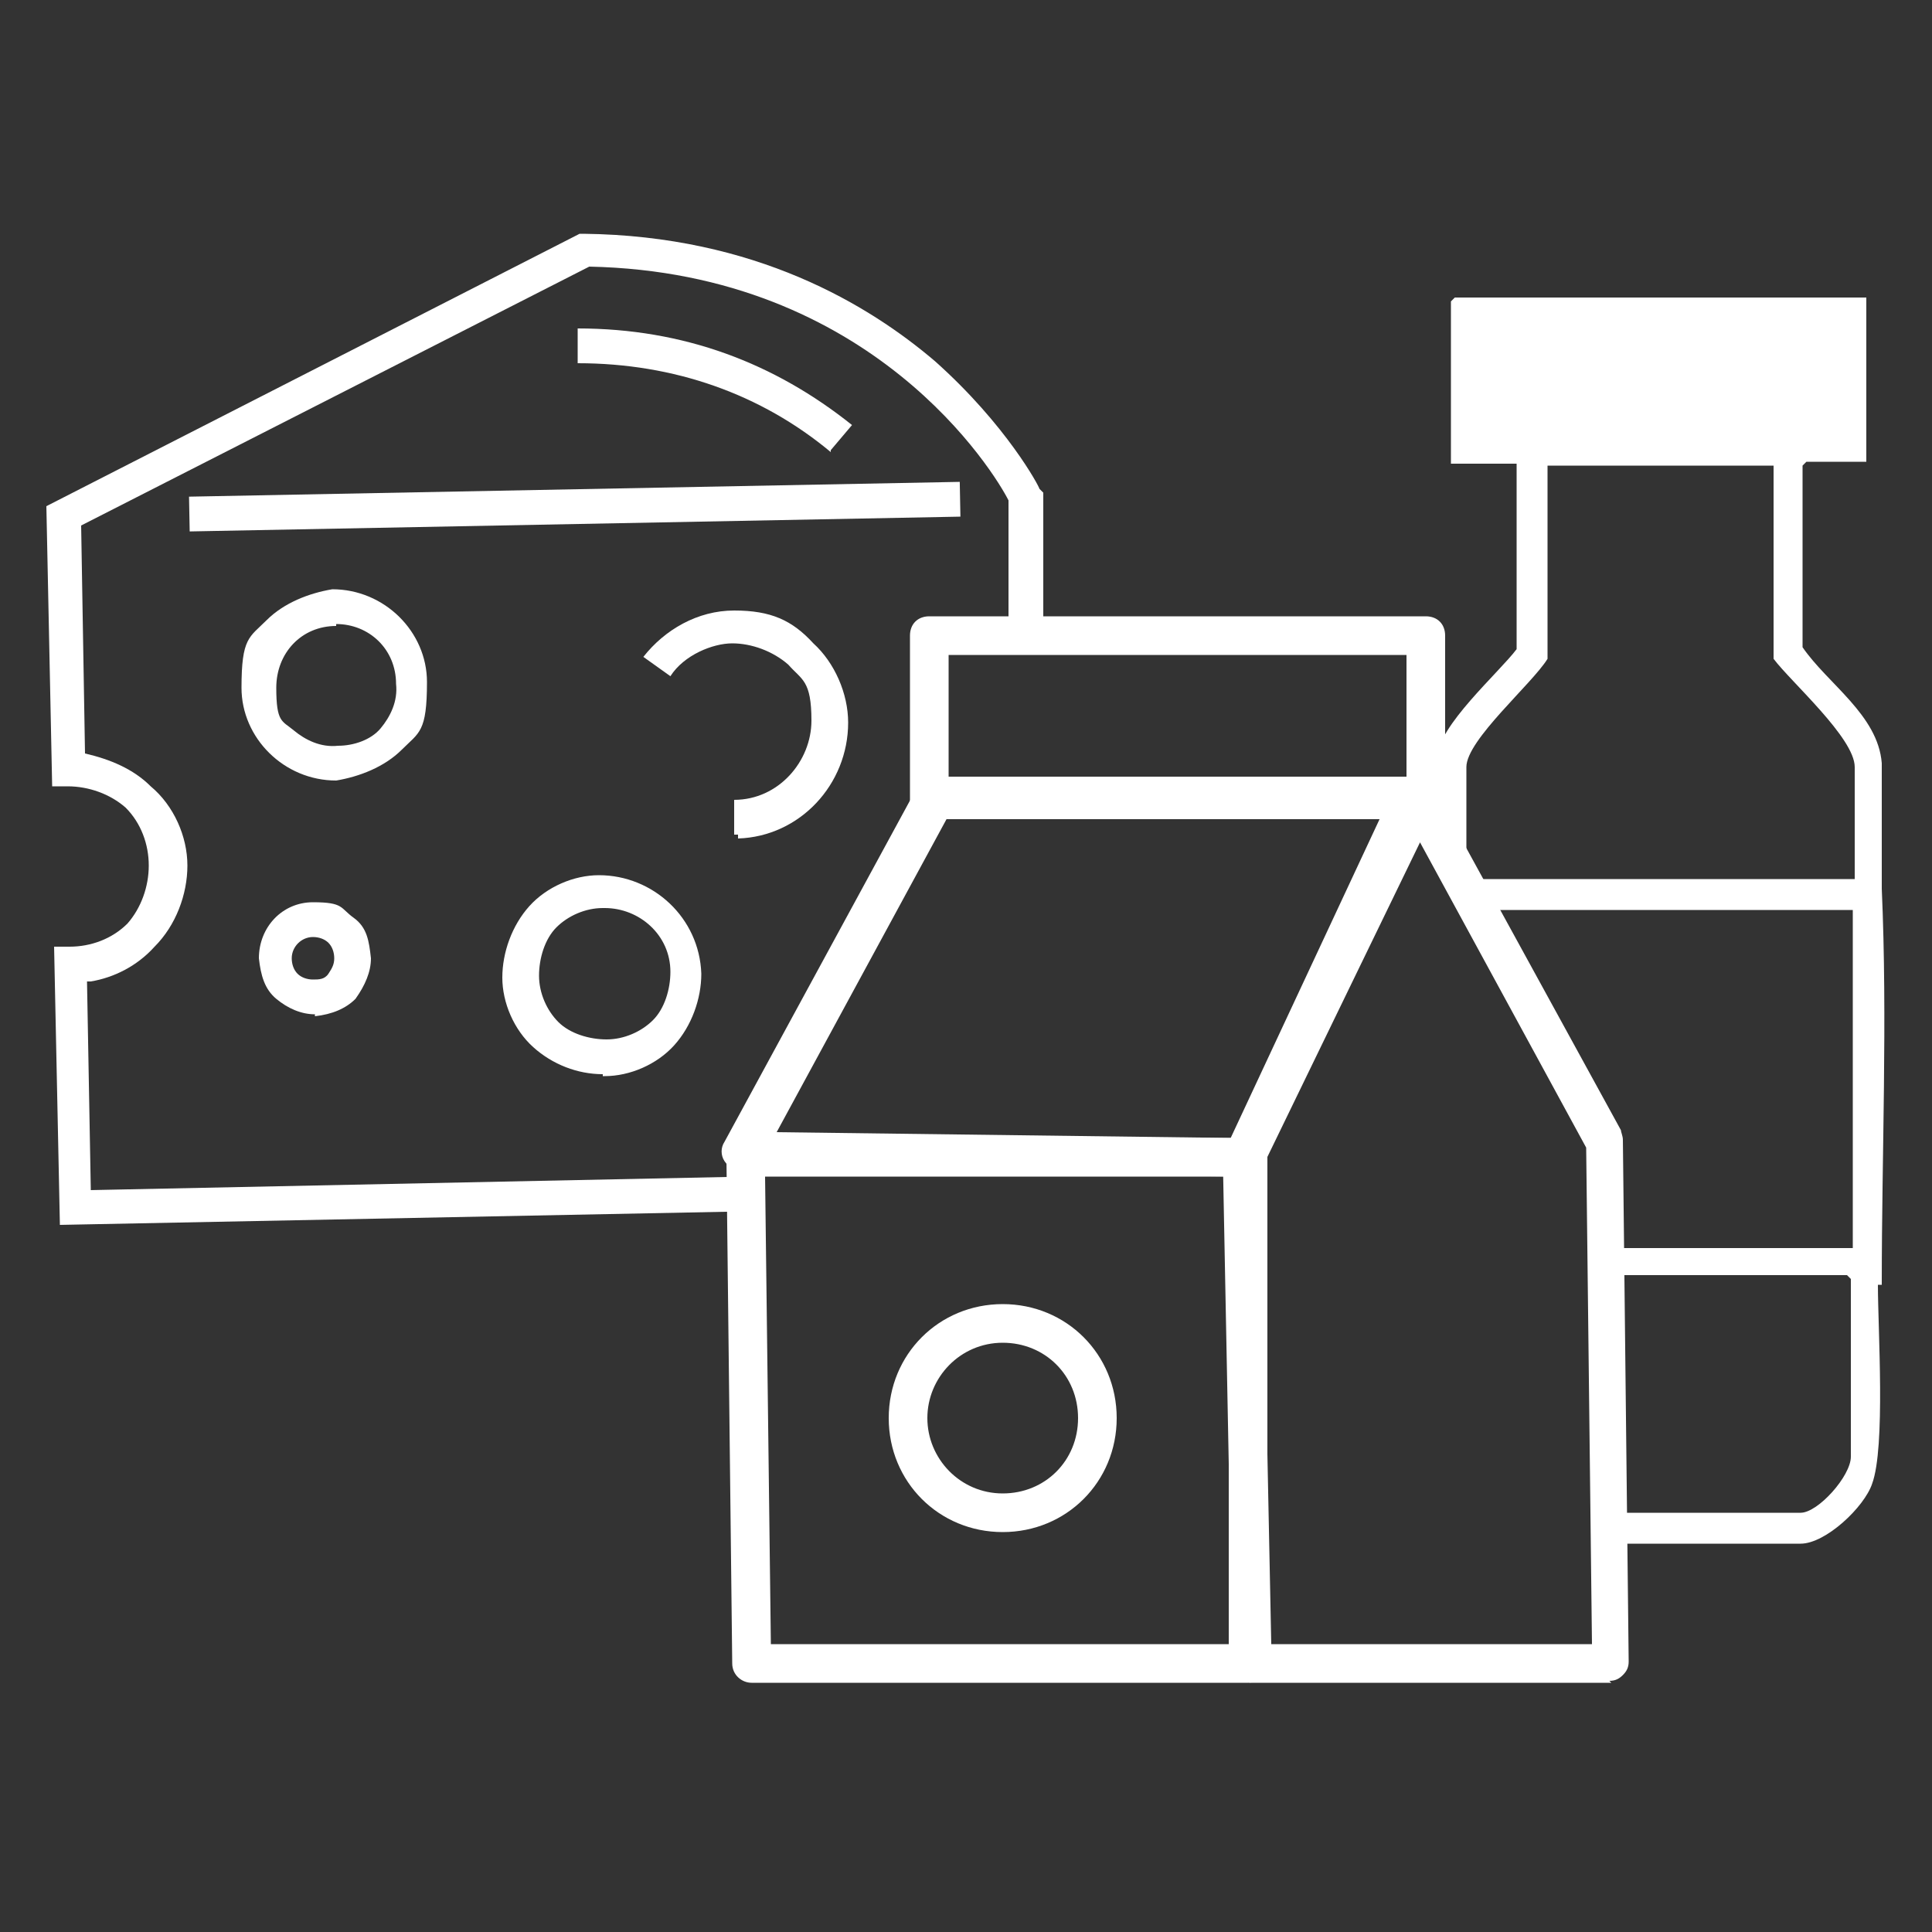
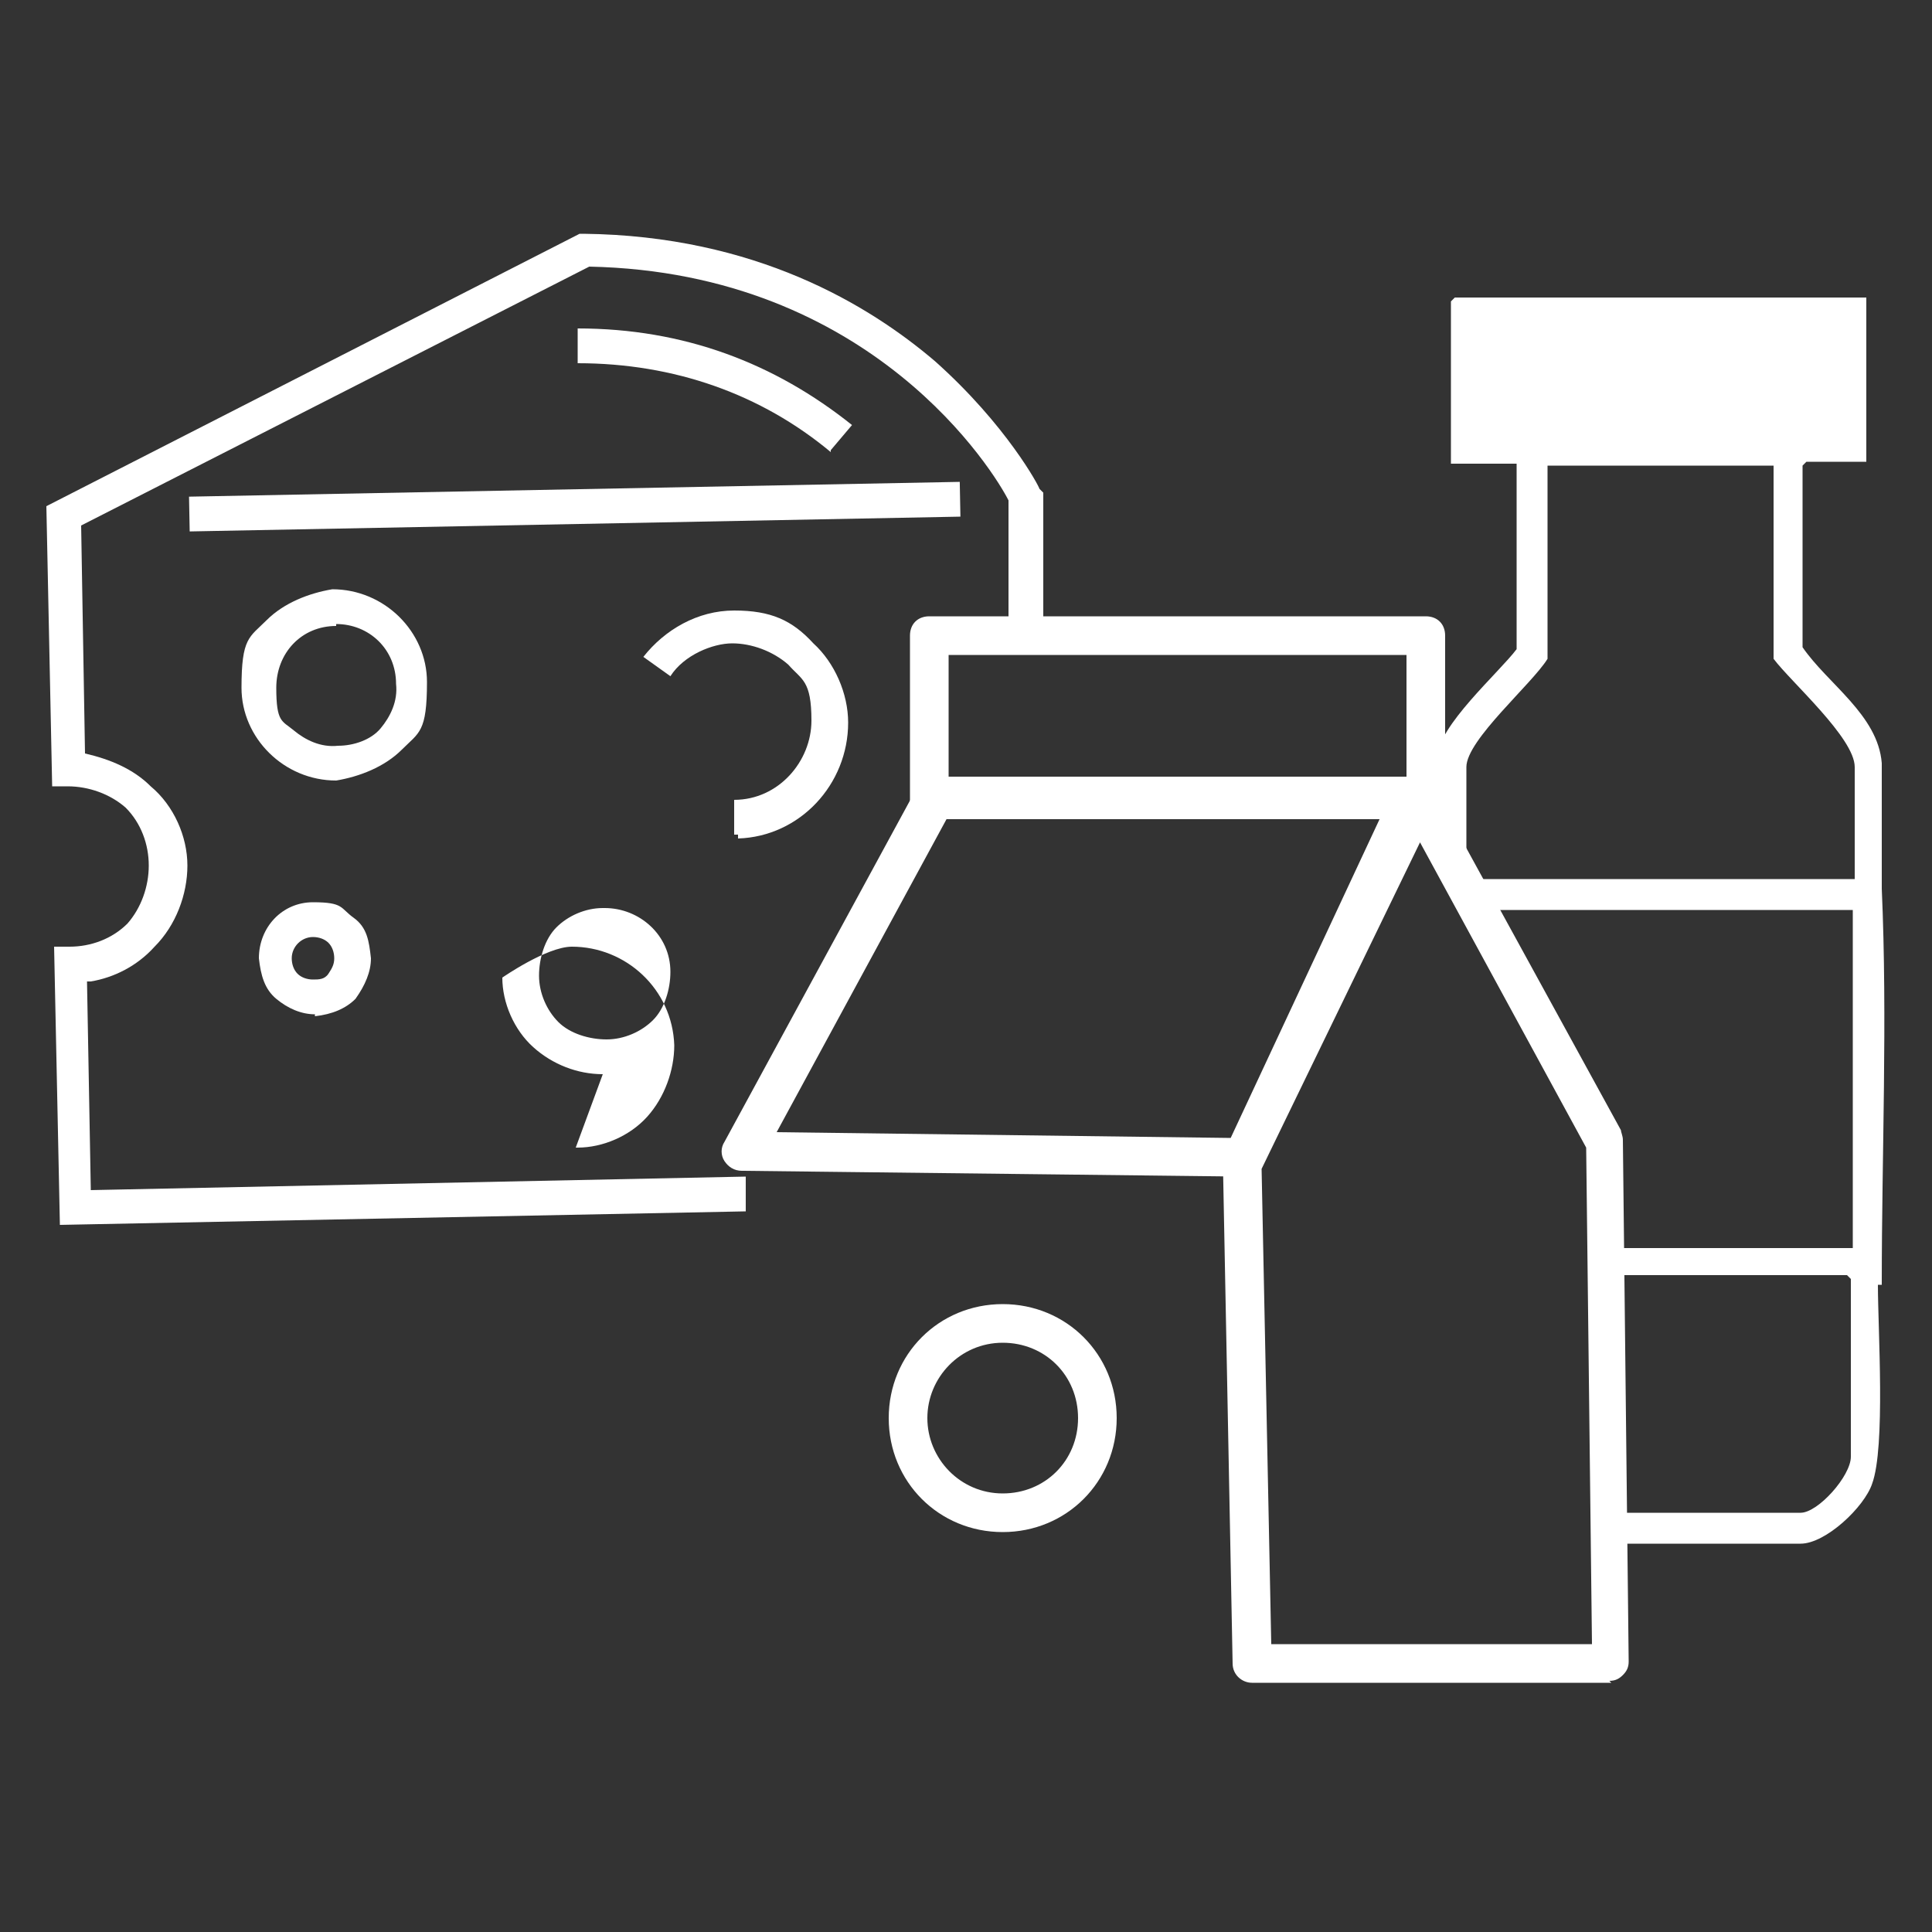
<svg xmlns="http://www.w3.org/2000/svg" id="Layer_1" data-name="Layer 1" version="1.1" viewBox="0 0 100 100">
  <rect x="0" y="0" width="100" height="100" fill="#333333" stroke="none" />
  <defs>
    <style>
      .cls-1 {
        fill: #fff;
        stroke-width: 0px;
      }
    </style>
  </defs>
  <g>
    <rect class="cls-1" x="9.8" y="25.3" width="39.9" height="1.8" transform="translate(-.5 .6) rotate(-1.1)" />
    <path class="cls-1" d="M38,43.2v-1.8c2.3,0,4-2,4-4.1s-.5-2.1-1.2-2.9c-.8-.7-1.9-1.1-2.9-1.1s-2.5.6-3.2,1.7l-1.4-1c1.1-1.4,2.8-2.4,4.7-2.4s3,.5,4.1,1.7c1.1,1,1.8,2.6,1.8,4.1,0,3.2-2.5,5.9-5.7,6h0v-.2Z" />
-     <path class="cls-1" d="M31.2,55.6c-1.3,0-2.6-.5-3.6-1.4s-1.6-2.3-1.6-3.6h0c0-1.3.5-2.7,1.4-3.7s2.3-1.6,3.6-1.6c2.8,0,5.2,2.2,5.3,5.1,0,1.3-.5,2.7-1.4,3.7s-2.3,1.6-3.6,1.6h-.1,0ZM31.2,47h0c-.9,0-1.8.4-2.4,1s-.9,1.6-.9,2.5h0c0,.9.4,1.8,1,2.4s1.6.9,2.5.9,1.8-.4,2.4-1c.6-.6.9-1.6.9-2.5,0-1.9-1.6-3.3-3.4-3.3,0,0-.1,0-.1,0Z" />
+     <path class="cls-1" d="M31.2,55.6c-1.3,0-2.6-.5-3.6-1.4s-1.6-2.3-1.6-3.6h0s2.3-1.6,3.6-1.6c2.8,0,5.2,2.2,5.3,5.1,0,1.3-.5,2.7-1.4,3.7s-2.3,1.6-3.6,1.6h-.1,0ZM31.2,47h0c-.9,0-1.8.4-2.4,1s-.9,1.6-.9,2.5h0c0,.9.4,1.8,1,2.4s1.6.9,2.5.9,1.8-.4,2.4-1c.6-.6.9-1.6.9-2.5,0-1.9-1.6-3.3-3.4-3.3,0,0-.1,0-.1,0Z" />
    <path class="cls-1" d="M17.4,40.4c-2.7,0-4.9-2.2-4.9-4.8s.4-2.6,1.3-3.5,2.2-1.4,3.4-1.6h0c2.7,0,4.9,2.2,4.9,4.8s-.4,2.6-1.3,3.5-2.2,1.4-3.4,1.6h0ZM17.4,32.4h0c-1.8,0-3.1,1.4-3.1,3.2s.3,1.7.9,2.2,1.4.9,2.3.8c.8,0,1.7-.3,2.2-.9s.9-1.4.8-2.3c0-1.8-1.4-3.1-3.1-3.1h0Z" />
    <path class="cls-1" d="M16.3,52.5c-.7,0-1.4-.3-2-.8s-.8-1.2-.9-2.1h0c0-1.6,1.2-2.9,2.8-2.9s1.4.3,2.1.8.8,1.2.9,2.1c0,.7-.3,1.4-.8,2.1-.5.5-1.2.8-2.1.9h0ZM15.1,49.6c0,.3.1.6.3.8s.5.3.8.3.6,0,.8-.3.3-.5.3-.8-.1-.6-.3-.8-.5-.3-.8-.3c-.6,0-1.1.5-1.1,1.1h0Z" />
    <path class="cls-1" d="M4.7,50.8c1.2-.2,2.4-.8,3.3-1.8,1.1-1.1,1.7-2.7,1.7-4.2s-.7-3.1-1.9-4.1c-.9-.9-2.1-1.4-3.4-1.7l-.2-11.8,26.3-13.4c14.7.3,21,10.7,21.7,12.1v6.4h.4c.5,0,1,0,1.4.2v-7c0,0-.2-.2-.2-.2,0-.1-1.7-3.3-5.4-6.6-3.4-2.9-9.3-6.5-18.2-6.6h-.2L2.4,26.2l.3,14.5h.8c1.1,0,2.2.4,3,1.1.8.8,1.2,1.9,1.2,3s-.4,2.2-1.1,3c-.8.8-1.9,1.2-3,1.2h-.8l.3,14.4,35.5-.7c0-.6,0-1.1,0-1.8l-33.9.7-.2-11h0v.2Z" />
    <path class="cls-1" d="M43,23.4c-3.6-3-8.1-4.6-13.1-4.6v-1.8c5.5,0,10.2,1.8,14.2,5l-1.1,1.3h0,0Z" />
  </g>
  <path class="cls-1" d="M97.4,66.4c0-6.7.3-13.6,0-20.4,0-2.1,0-4.5,0-6.5-.2-2.5-2.8-4.1-4.1-6v-9.4l.2-.2h3.1v-8.5h-21.3l-.2.2v8.4h3.4v9.6c-.9,1.2-4.1,4-4.1,5.6v2.4h-.7c.2.3.3.7.3,1.2s0,0,0,0c.4,0,.7.7,1.1,1,.3.3.5.5.8.8v-4.9c0-1.4,3.4-4.3,4.2-5.6v-10h11.7v10c.9,1.2,4.2,4.1,4.2,5.6v5.8h-19.7c.3.5.4,1,.6,1.6h19v17.5h-12.7c0,.5.2.9.2,1.4h12.2l.2.2v9.2c0,1-1.7,2.9-2.6,2.9h-10.2v1.6h10.2c1.3,0,3.3-1.9,3.7-3.1.7-1.9.3-8,.3-10.3h.2Z" />
  <path class="cls-1" d="M64.3,60.9h0l-25.9-.3c-.4,0-.7-.2-.9-.5-.2-.3-.2-.7,0-1l10-18.4c.2-.3.5-.5.9-.5h24.6c.3,0,.7.2.8.5s.2.6,0,1l-8.7,18.7c-.2.4-.5.6-.9.6ZM40.1,58.6l23.6.3,7.8-16.7h-22.4l-8.9,16.4Z" />
-   <path class="cls-1" d="M64.6,87.1h-25.7c-.5,0-1-.4-1-1l-.3-26.2c0-.3.1-.5.3-.7.2-.2.4-.3.7-.3h26c.6,0,1,.4,1,1v26.2c0,.6-.4,1-1,1ZM39.9,85.1h23.7v-24.2h-24l.3,24.2Z" />
  <path class="cls-1" d="M83.4,87.1h-18.6c-.5,0-1-.4-1-1l-.5-25.8c0-.2,0-.3,0-.5l9.1-18.9c.2-.3.5-.6.9-.6.4,0,.7.2.9.5l9.7,17.7c0,.1.1.3.1.5l.3,27c0,.3-.1.5-.3.7-.2.2-.4.3-.7.3ZM65.8,85.1h16.6l-.3-25.7-8.6-15.8-8.2,16.9.5,24.6Z" />
  <path class="cls-1" d="M73.8,42.4h-25.7c-.6,0-1-.4-1-1v-8.5c0-.6.4-1,1-1h25.7c.6,0,1,.4,1,1v8.5c0,.6-.4,1-1,1ZM49.1,40.4h23.7v-6.5h-23.7v6.5Z" />
  <path class="cls-1" d="M51.9,79.3c-3.3,0-5.9-2.6-5.9-5.9s2.6-5.9,5.9-5.9,5.9,2.6,5.9,5.9-2.6,5.9-5.9,5.9ZM51.9,69.5c-2.2,0-3.9,1.8-3.9,3.9s1.7,3.9,3.9,3.9,3.9-1.7,3.9-3.9-1.7-3.9-3.9-3.9Z" />
</svg>